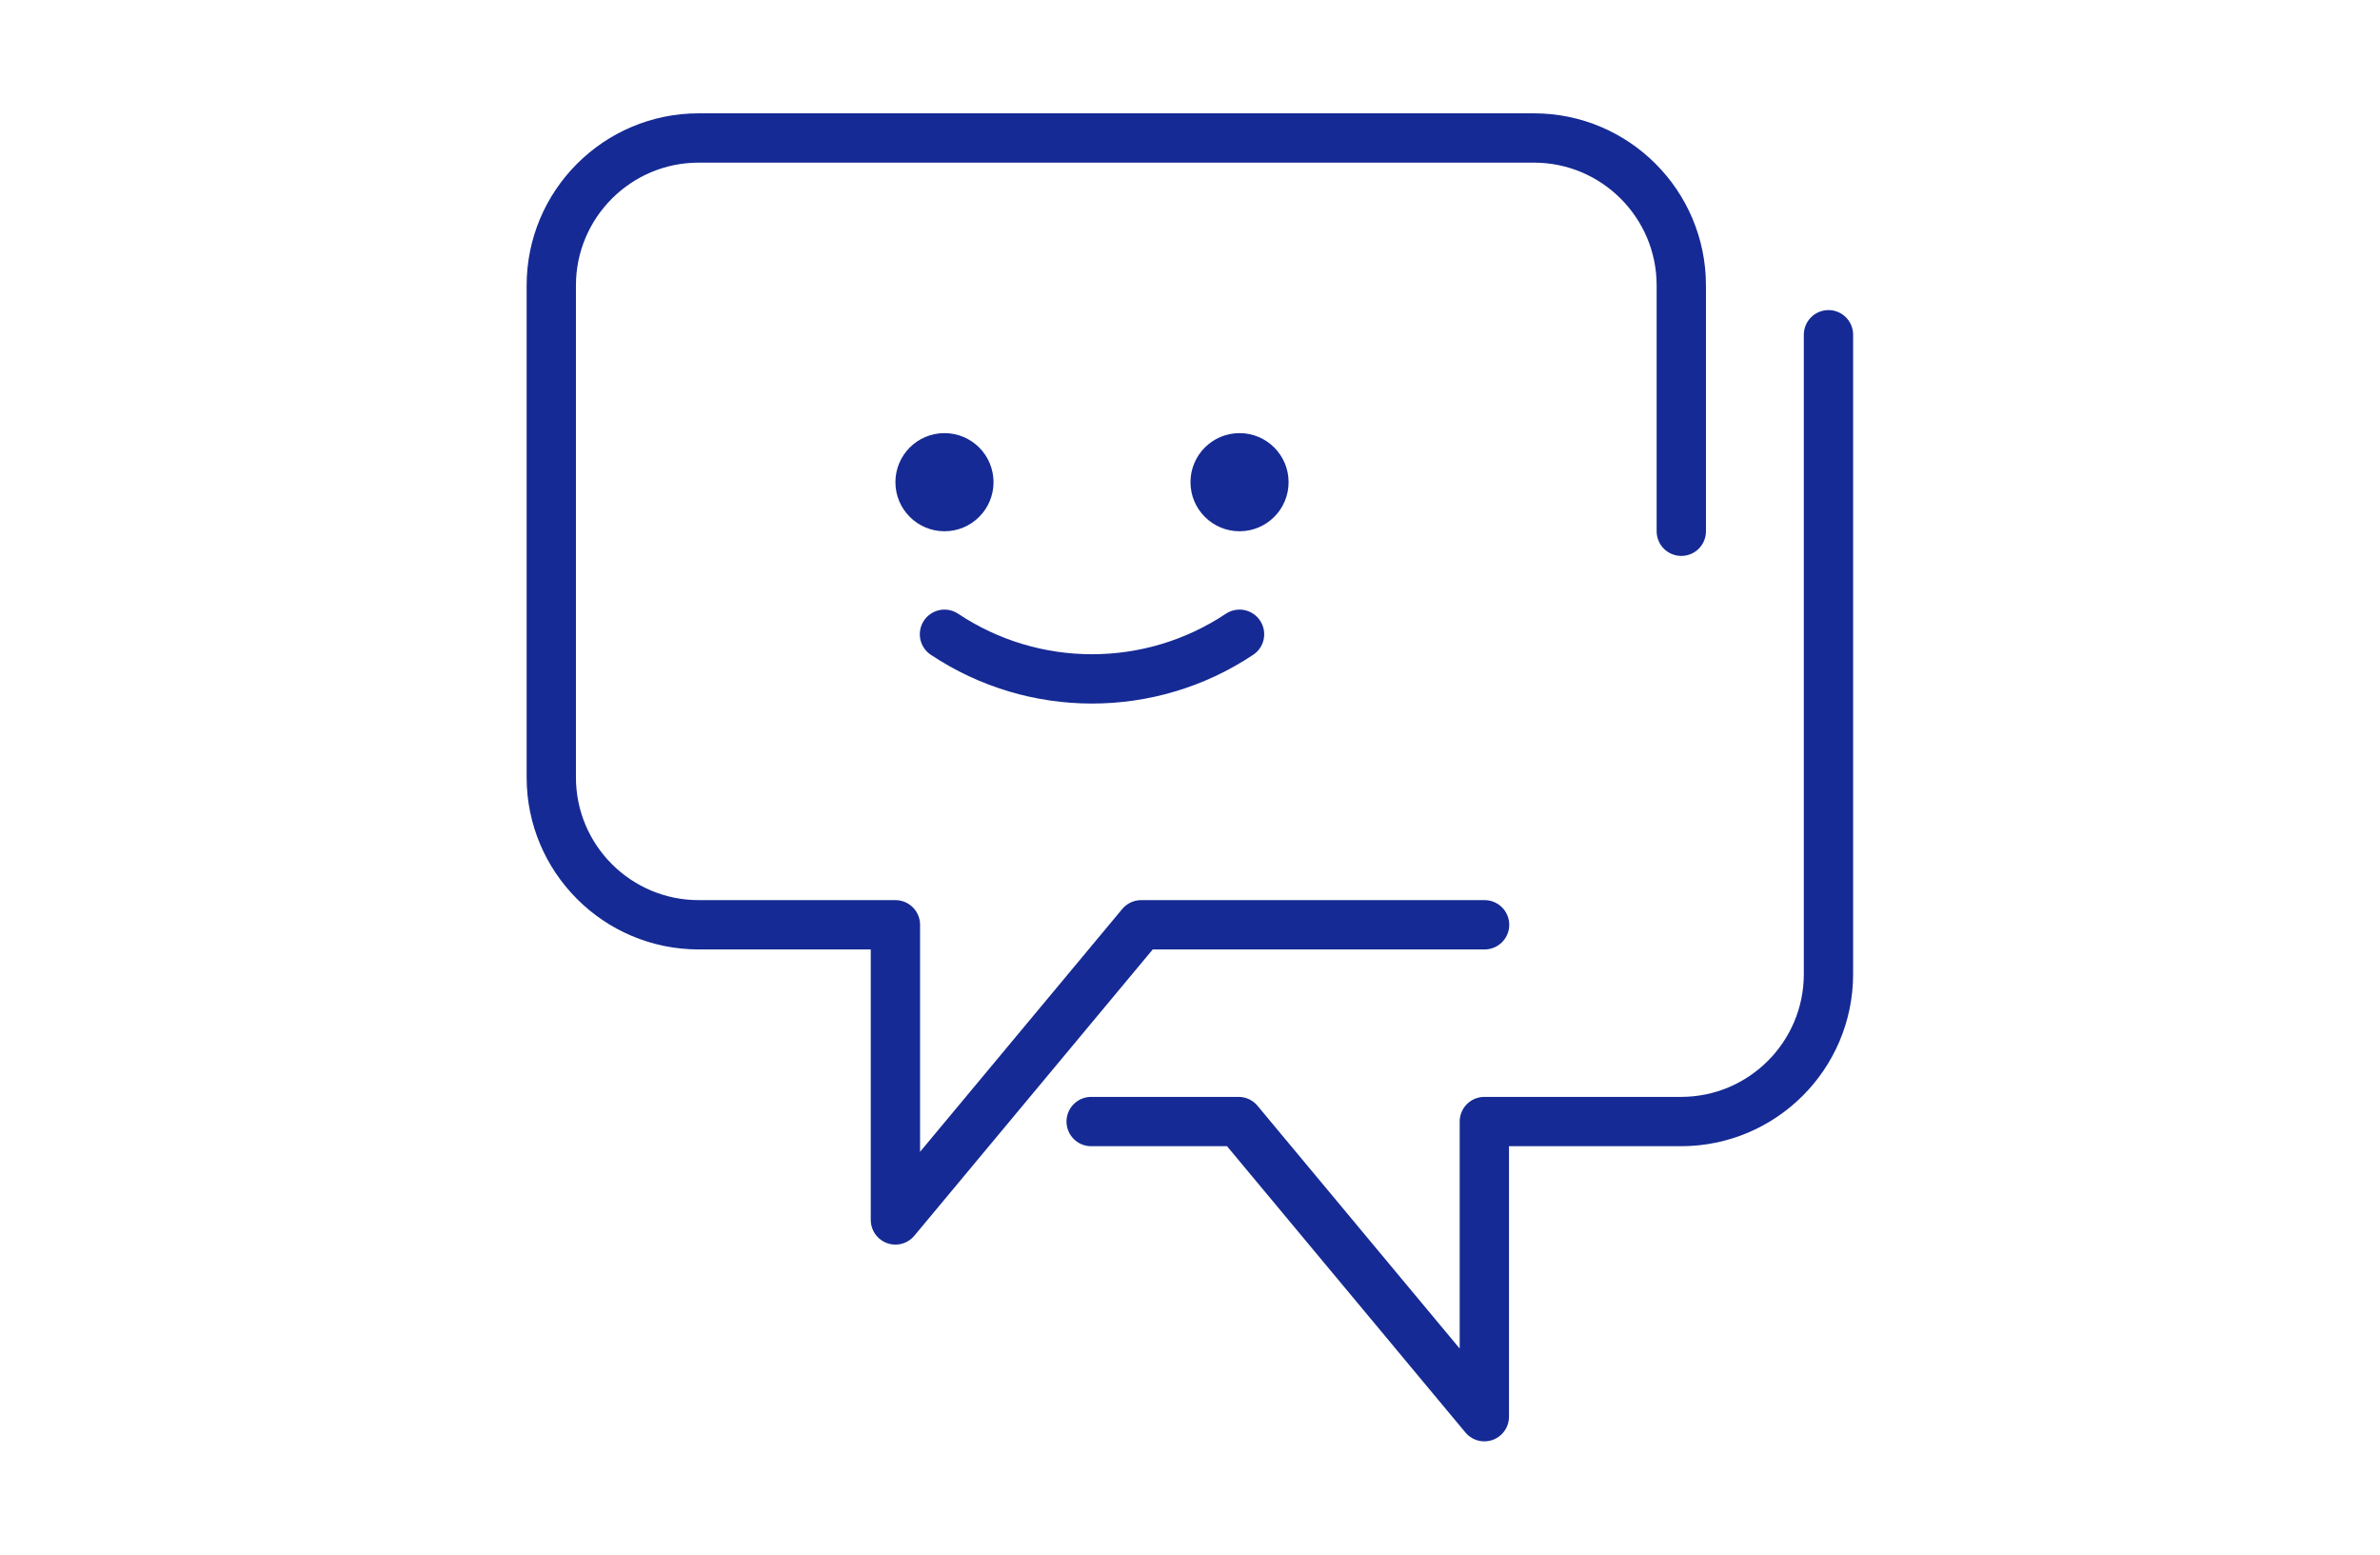
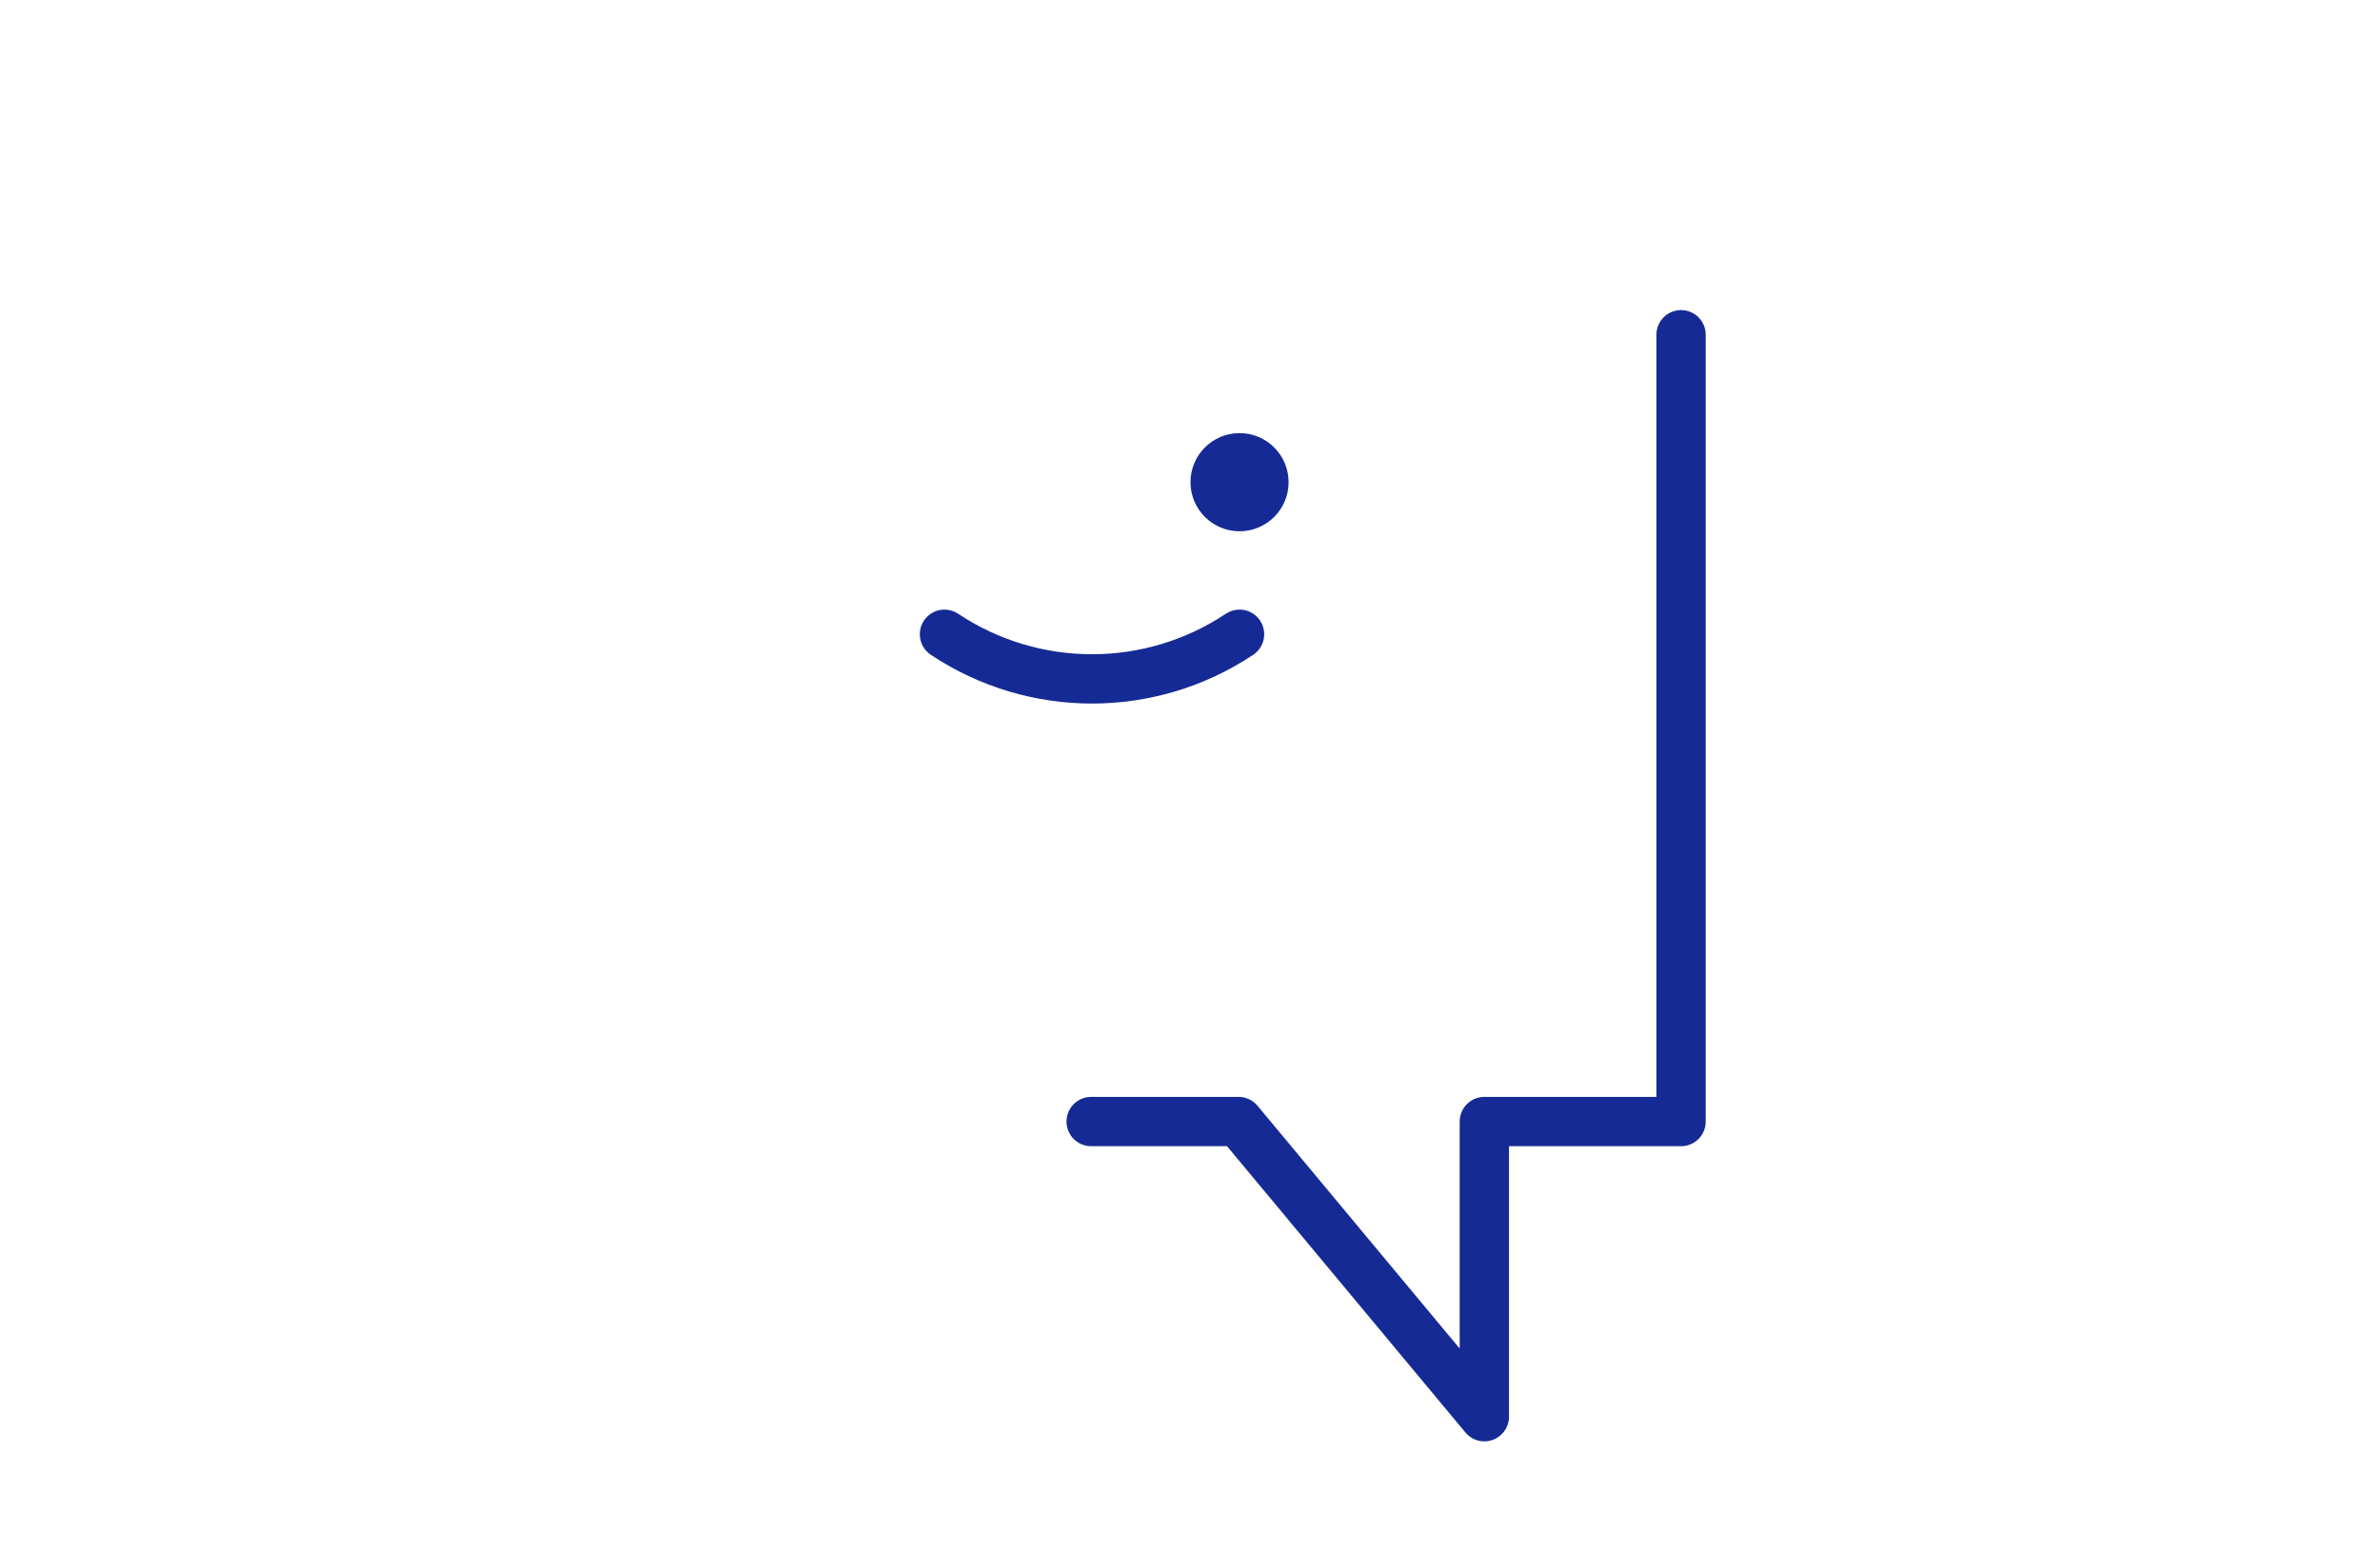
<svg xmlns="http://www.w3.org/2000/svg" id="Warstwa_1" viewBox="0 0 98 64">
  <defs>
    <style>
      .cls-1 {
        fill: none;
        stroke: #152a94;
        stroke-linecap: round;
        stroke-linejoin: round;
        stroke-width: 2.03px;
      }

      .cls-2 {
        fill: #152a94;
      }
    </style>
  </defs>
-   <path class="cls-1" d="M61.13,38.07h-14.14l-10.12,12.15v-12.15h-8.1c-3.35,0-6.07-2.72-6.07-6.07V11.75c0-3.35,2.72-6.07,6.07-6.07h34.39c3.35,0,6.07,2.72,6.07,6.07v10.12" />
-   <path class="cls-1" d="M44.93,46.17h6.07l10.12,12.15v-12.15h8.1c3.35,0,6.07-2.72,6.07-6.07V13.78" />
-   <circle class="cls-2" cx="38.89" cy="19.85" r="2.02" />
+   <path class="cls-1" d="M44.93,46.17h6.07l10.12,12.15v-12.15h8.1V13.78" />
  <circle class="cls-2" cx="51.04" cy="19.85" r="2.02" />
  <path class="cls-1" d="M38.89,26.11h0c3.68,2.45,8.47,2.45,12.15,0h0" />
</svg>